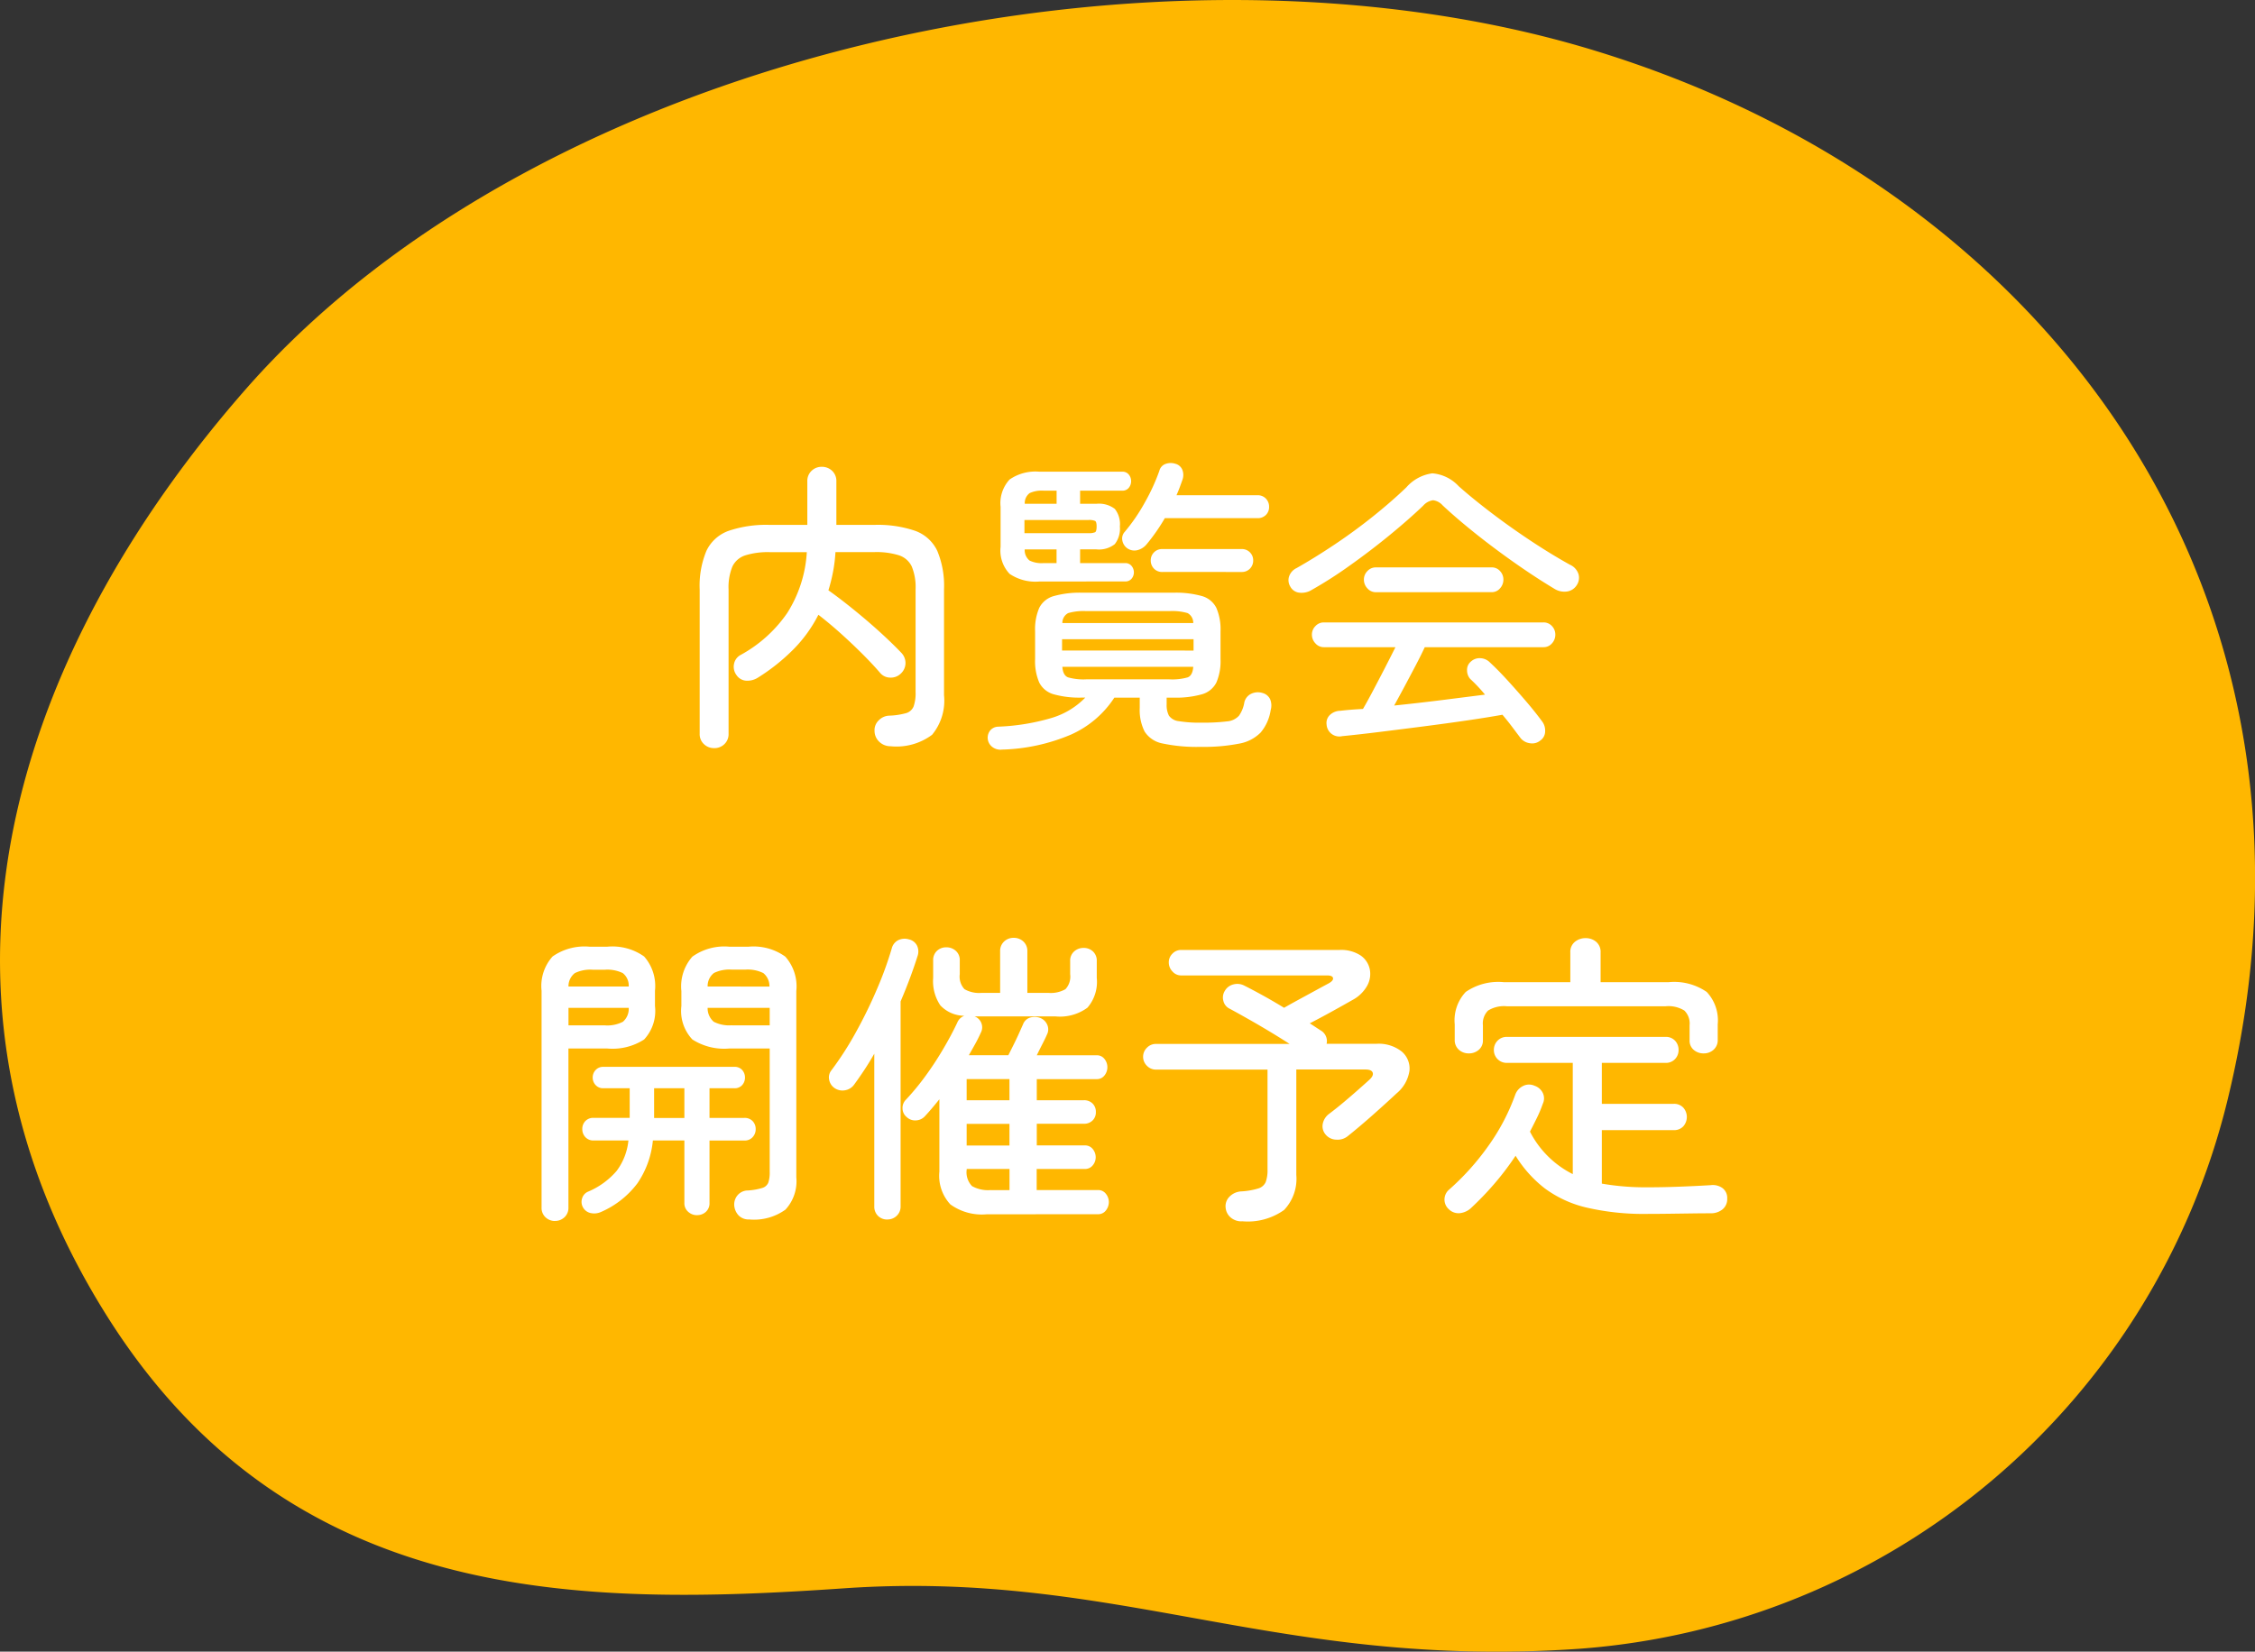
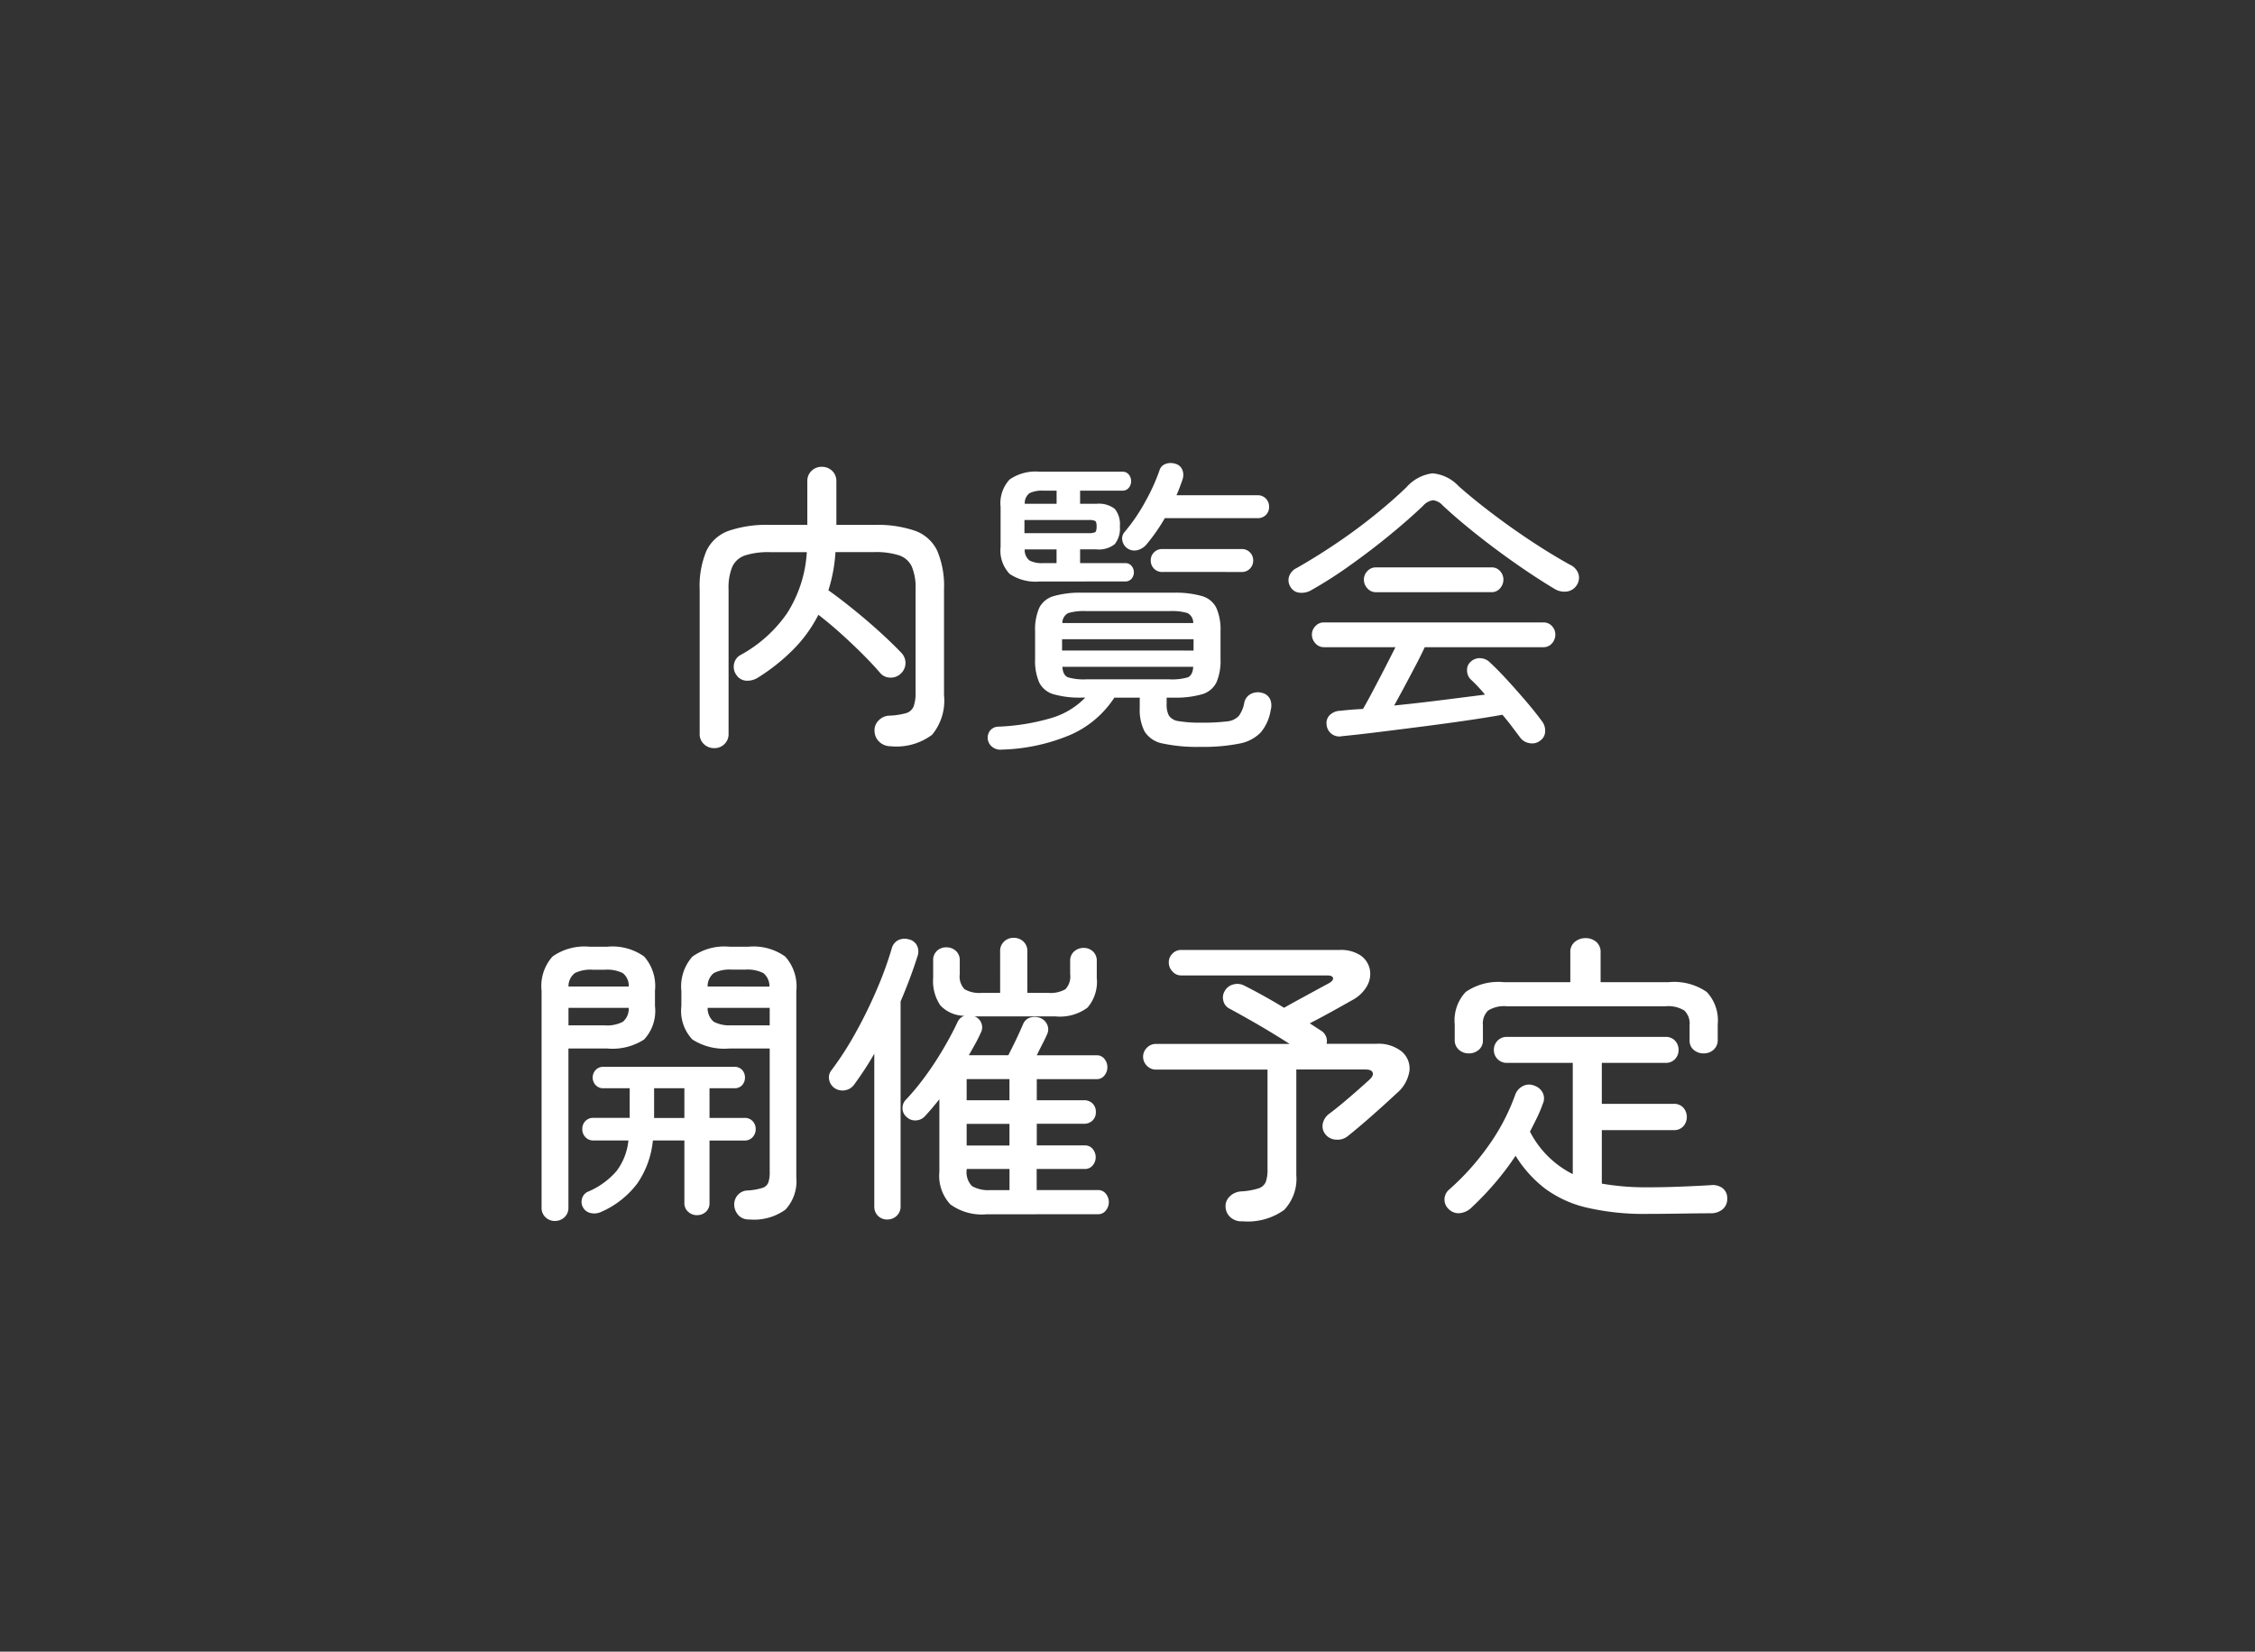
<svg xmlns="http://www.w3.org/2000/svg" width="176.971" height="129.658" viewBox="0 0 176.971 129.658">
  <rect x="0" y="0" width="176.971" height="129.658" fill="#333333" stroke="none" />
  <defs>
    <clipPath id="clip-path">
-       <rect id="長方形_1015" data-name="長方形 1015" width="176.971" height="129.658" fill="#ffb700" />
-     </clipPath>
+       </clipPath>
  </defs>
  <g id="グループ_1499" data-name="グループ 1499" transform="translate(-1364.816 -613.396)">
    <g id="グループ_1416" data-name="グループ 1416" transform="translate(1364.816 613.396)">
      <g id="グループ_1404" data-name="グループ 1404" clip-path="url(#clip-path)">
-         <path id="パス_2041" data-name="パス 2041" d="M125,3.925c36.055,10.951,59.436,43.151,49.8,82.494a56.645,56.645,0,0,1-50.909,43.016c-23.7,1.628-36.182-6.225-57.63-4.751-20.574,1.414-43.483,1.45-57.836-21.327C-8.557,76.417,2.747,49.4,19.307,30.529,42.621,3.963,91.1-6.369,125,3.925" transform="translate(0 0)" fill="#ffb700" />
-       </g>
+         </g>
    </g>
    <path id="パス_2258" data-name="パス 2258" d="M-32.448,1.9a1.126,1.126,0,0,1-.792-.312,1.062,1.062,0,0,1-.336-.816V-10.56a7.122,7.122,0,0,1,.528-3.024,3.07,3.07,0,0,1,1.74-1.572,9.155,9.155,0,0,1,3.228-.468h2.952v-3.408a1.091,1.091,0,0,1,.336-.84A1.126,1.126,0,0,1-24-20.184a1.156,1.156,0,0,1,.816.312,1.091,1.091,0,0,1,.336.84v3.408h2.976a9.052,9.052,0,0,1,3.216.468,3.072,3.072,0,0,1,1.728,1.572A7.122,7.122,0,0,1-14.4-10.56v8.3A4.208,4.208,0,0,1-15.336.852a4.671,4.671,0,0,1-3.264.9,1.26,1.26,0,0,1-.852-.324,1.174,1.174,0,0,1-.4-.876,1.051,1.051,0,0,1,.324-.828,1.2,1.2,0,0,1,.8-.372A5.683,5.683,0,0,0-17.4-.84a.911.911,0,0,0,.612-.528A3.138,3.138,0,0,0-16.632-2.5V-10.56a4.277,4.277,0,0,0-.3-1.8,1.694,1.694,0,0,0-1-.876,5.926,5.926,0,0,0-1.944-.252H-22.92a11.877,11.877,0,0,1-.192,1.56,13.527,13.527,0,0,1-.36,1.44q.648.456,1.44,1.08t1.608,1.32q.816.7,1.512,1.356t1.176,1.164a1.152,1.152,0,0,1,.312.84,1.136,1.136,0,0,1-.384.792,1.112,1.112,0,0,1-.816.3,1.039,1.039,0,0,1-.792-.372q-.6-.7-1.428-1.524t-1.716-1.62q-.888-.792-1.7-1.416a10.8,10.8,0,0,1-1.968,2.724,15.5,15.5,0,0,1-2.76,2.2,1.55,1.55,0,0,1-.9.252.984.984,0,0,1-.8-.444,1.085,1.085,0,0,1-.192-.876,1.012,1.012,0,0,1,.528-.708,10.591,10.591,0,0,0,3.648-3.288,9.988,9.988,0,0,0,1.536-4.776h-2.9a5.945,5.945,0,0,0-1.932.252,1.694,1.694,0,0,0-1.008.876,4.277,4.277,0,0,0-.3,1.8V.768a1.082,1.082,0,0,1-.324.816A1.114,1.114,0,0,1-32.448,1.9Zm22.56.12A1.038,1.038,0,0,1-10.62,1.8a.916.916,0,0,1-.348-.624.905.905,0,0,1,.2-.672.841.841,0,0,1,.612-.288A16.972,16.972,0,0,0-5.964-.468a6.111,6.111,0,0,0,2.652-1.6h-.24A7.5,7.5,0,0,1-5.8-2.328a1.815,1.815,0,0,1-1.128-.924,4.242,4.242,0,0,1-.324-1.836V-7.272a4.242,4.242,0,0,1,.324-1.836A1.815,1.815,0,0,1-5.8-10.032,7.5,7.5,0,0,1-3.552-10.3H3.6a7.5,7.5,0,0,1,2.244.264,1.815,1.815,0,0,1,1.128.924A4.242,4.242,0,0,1,7.3-7.272v2.184a4.242,4.242,0,0,1-.324,1.836,1.815,1.815,0,0,1-1.128.924A7.5,7.5,0,0,1,3.6-2.064H3.072v.528a1.8,1.8,0,0,0,.18.888,1.093,1.093,0,0,0,.78.432A10.123,10.123,0,0,0,5.856-.1a14.717,14.717,0,0,0,1.956-.1,1.4,1.4,0,0,0,.936-.444,2.5,2.5,0,0,0,.42-1.044A.99.99,0,0,1,9.7-2.364a1.224,1.224,0,0,1,.912-.06.914.914,0,0,1,.588.5,1.289,1.289,0,0,1,.036.84,3.559,3.559,0,0,1-.78,1.752,3.12,3.12,0,0,1-1.68.876A14.263,14.263,0,0,1,5.76,1.8a12.889,12.889,0,0,1-3-.264A2.136,2.136,0,0,1,1.344.6,3.739,3.739,0,0,1,.96-1.248v-.816H-1.032a7.892,7.892,0,0,1-3.4,2.9A14.8,14.8,0,0,1-9.888,2.016Zm2.976-13.2a3.619,3.619,0,0,1-2.34-.6A2.653,2.653,0,0,1-9.96-13.9V-17.04a2.729,2.729,0,0,1,.708-2.148,3.567,3.567,0,0,1,2.34-.612h6.5a.619.619,0,0,1,.516.228.811.811,0,0,1,.18.516.811.811,0,0,1-.18.516.619.619,0,0,1-.516.228H-3.72v1.032h1.272a2.048,2.048,0,0,1,1.452.4A1.922,1.922,0,0,1-.6-15.5,1.969,1.969,0,0,1-1-14.112a2.006,2.006,0,0,1-1.452.408H-3.72v1.08H-.192a.619.619,0,0,1,.516.228A.779.779,0,0,1,.5-11.9a.763.763,0,0,1-.18.5.634.634,0,0,1-.516.216ZM0-13.776a.949.949,0,0,1-.4-.6.772.772,0,0,1,.18-.7A14.073,14.073,0,0,0,1.368-17.4,15.488,15.488,0,0,0,2.5-19.872a.763.763,0,0,1,.492-.54,1.165,1.165,0,0,1,.756-.012.8.8,0,0,1,.552.468,1.108,1.108,0,0,1,.024.756q-.1.288-.216.6t-.264.648H10.2a.871.871,0,0,1,.66.264.9.9,0,0,1,.252.648.862.862,0,0,1-.252.636.893.893,0,0,1-.66.252H2.928a14.673,14.673,0,0,1-1.44,2.064,1.359,1.359,0,0,1-.7.444A.971.971,0,0,1,0-13.776Zm2.736,1.848a.871.871,0,0,1-.66-.264.9.9,0,0,1-.252-.648.874.874,0,0,1,.252-.624.871.871,0,0,1,.66-.264H8.952a.871.871,0,0,1,.66.264.874.874,0,0,1,.252.624.9.9,0,0,1-.252.648.871.871,0,0,1-.66.264ZM-3.24-3.5H3.288a4.41,4.41,0,0,0,1.44-.156q.384-.156.432-.828H-5.112q.048.672.444.828A4.423,4.423,0,0,0-3.24-3.5ZM-5.112-7.92H5.16a.865.865,0,0,0-.444-.78,4.291,4.291,0,0,0-1.428-.156H-3.24A4.3,4.3,0,0,0-4.656-8.7.858.858,0,0,0-5.112-7.92Zm-.024,2.16H5.184v-.888H-5.136Zm-2.952-9.216h5.016a1.217,1.217,0,0,0,.528-.072q.12-.072.12-.456,0-.36-.12-.432a1.217,1.217,0,0,0-.528-.072H-8.088ZM-6.6-12.624h1.032V-13.7h-2.5a1.045,1.045,0,0,0,.384.876A2.164,2.164,0,0,0-6.6-12.624ZM-8.064-17.28h2.5v-1.032H-6.6a2.279,2.279,0,0,0-1.08.192A.98.98,0,0,0-8.064-17.28ZM32.4,1.3a1,1,0,0,1-.816.216,1.139,1.139,0,0,1-.72-.384Q30.552.72,30.192.24t-.768-.96Q28.2-.5,26.58-.264T23.184.2q-1.776.228-3.42.432T16.848.96A1,1,0,0,1,15.624.048a.868.868,0,0,1,.264-.756,1.216,1.216,0,0,1,.816-.324q.408-.048.852-.084t.924-.06q.336-.576.792-1.44T20.2-4.392q.468-.912.828-1.632H15.408a.866.866,0,0,1-.66-.3.982.982,0,0,1-.276-.684.941.941,0,0,1,.276-.672.882.882,0,0,1,.66-.288H32.64a.872.872,0,0,1,.672.288.963.963,0,0,1,.264.672,1.006,1.006,0,0,1-.264.684.856.856,0,0,1-.672.3H23.328Q23.04-5.4,22.62-4.6t-.864,1.632q-.444.828-.828,1.524,1.872-.192,3.78-.432T28.056-2.3A12.267,12.267,0,0,0,26.9-3.528a1.007,1.007,0,0,1-.252-.672.836.836,0,0,1,.276-.672A1.009,1.009,0,0,1,27.7-5.16a1.107,1.107,0,0,1,.744.336q.648.6,1.392,1.416t1.452,1.644q.708.828,1.236,1.548a1.191,1.191,0,0,1,.252.792A.876.876,0,0,1,32.4,1.3Zm-18-11.784a1.529,1.529,0,0,1-.924.18.908.908,0,0,1-.708-.492.953.953,0,0,1-.084-.792,1.126,1.126,0,0,1,.588-.648q1.44-.816,3-1.86t3.012-2.208q1.452-1.164,2.6-2.268a3.292,3.292,0,0,1,2.04-1.1,3.169,3.169,0,0,1,2.064,1.008q1.08.96,2.544,2.076t3.072,2.184q1.608,1.068,3.12,1.908a1.207,1.207,0,0,1,.672.744,1.04,1.04,0,0,1-.144.864,1.077,1.077,0,0,1-.756.492,1.485,1.485,0,0,1-1.02-.228q-1.44-.864-3.048-1.992t-3.1-2.316q-1.488-1.188-2.592-2.22a1.206,1.206,0,0,0-.756-.408,1.266,1.266,0,0,0-.78.432q-1.152,1.1-2.652,2.328t-3.1,2.364A32.638,32.638,0,0,1,14.4-10.488Zm5.088.144a.866.866,0,0,1-.66-.3.982.982,0,0,1-.276-.684A.941.941,0,0,1,18.828-12a.882.882,0,0,1,.66-.288h9.1a.845.845,0,0,1,.648.288.963.963,0,0,1,.264.672,1.006,1.006,0,0,1-.264.684.83.83,0,0,1-.648.3ZM-29.688,38.9a1.1,1.1,0,0,1-.828-.312,1.291,1.291,0,0,1-.348-.792,1.126,1.126,0,0,1,.264-.8,1.067,1.067,0,0,1,.816-.372,4.863,4.863,0,0,0,1.128-.2.728.728,0,0,0,.468-.42,2.511,2.511,0,0,0,.108-.84V25.48h-3.168a4.627,4.627,0,0,1-2.9-.708,3.267,3.267,0,0,1-.864-2.628V20.968a3.513,3.513,0,0,1,.864-2.7,4.307,4.307,0,0,1,2.9-.78h1.512a4.263,4.263,0,0,1,2.88.78,3.513,3.513,0,0,1,.864,2.7V35.584a3.284,3.284,0,0,1-.852,2.544A4.216,4.216,0,0,1-29.688,38.9Zm-15.24.12a1.059,1.059,0,0,1-.744-.288,1,1,0,0,1-.312-.768V20.944a3.471,3.471,0,0,1,.864-2.688,4.356,4.356,0,0,1,2.9-.768h1.392a4.3,4.3,0,0,1,2.892.768,3.5,3.5,0,0,1,.852,2.688v1.2a3.294,3.294,0,0,1-.852,2.628,4.571,4.571,0,0,1-2.892.708h-3.048V37.96a1,1,0,0,1-.312.768A1.059,1.059,0,0,1-44.928,39.016Zm11.136-.456a1.006,1.006,0,0,1-.684-.264.882.882,0,0,1-.3-.7V32.7h-2.472a7.183,7.183,0,0,1-1.212,3.36,7.114,7.114,0,0,1-2.868,2.256,1.285,1.285,0,0,1-.792.084.9.9,0,0,1-.624-.468.876.876,0,0,1-.06-.684.824.824,0,0,1,.492-.54,6.031,6.031,0,0,0,2.22-1.62,4.764,4.764,0,0,0,.924-2.388H-41.9a.832.832,0,0,1-.648-.264.9.9,0,0,1-.24-.624.885.885,0,0,1,.24-.636.853.853,0,0,1,.648-.252h2.832V28.6h-2.064a.785.785,0,0,1-.612-.252.849.849,0,0,1-.228-.588.849.849,0,0,1,.228-.588.785.785,0,0,1,.612-.252h10.272a.777.777,0,0,1,.624.252.876.876,0,0,1,.216.588.876.876,0,0,1-.216.588.777.777,0,0,1-.624.252h-1.944v2.328h2.736a.853.853,0,0,1,.648.252.885.885,0,0,1,.24.636.9.9,0,0,1-.24.624.832.832,0,0,1-.648.264h-2.736v4.9a.9.9,0,0,1-.288.7A.993.993,0,0,1-33.792,38.56Zm2.736-14.9h2.976V22.288h-4.872a1.393,1.393,0,0,0,.48,1.092A2.656,2.656,0,0,0-31.056,23.656Zm-12.816,0h2.856A2.657,2.657,0,0,0-39.6,23.38a1.337,1.337,0,0,0,.456-1.092h-4.728Zm10.92-3.048H-28.1a1.324,1.324,0,0,0-.48-1.056A2.758,2.758,0,0,0-30,19.288h-1.056a2.766,2.766,0,0,0-1.4.264A1.3,1.3,0,0,0-32.952,20.608Zm-4.2,10.32h2.376V28.6h-2.376Zm-6.72-10.32h4.728a1.251,1.251,0,0,0-.468-1.056,2.766,2.766,0,0,0-1.4-.264h-.96a2.766,2.766,0,0,0-1.4.264A1.3,1.3,0,0,0-43.872,20.608Zm32.808,17.88A4.223,4.223,0,0,1-13.9,37.72a3.292,3.292,0,0,1-.864-2.568V29.464q-.288.36-.576.7t-.552.624a1.009,1.009,0,0,1-.708.336.958.958,0,0,1-.732-.264.878.878,0,0,1-.324-.672.908.908,0,0,1,.276-.7,19.554,19.554,0,0,0,1.524-1.848,25.185,25.185,0,0,0,1.4-2.136q.648-1.1,1.1-2.064a.944.944,0,0,1,.552-.528,2.616,2.616,0,0,1-1.884-.816,3.4,3.4,0,0,1-.564-2.16V18.568a.976.976,0,0,1,.3-.756,1.042,1.042,0,0,1,.732-.276,1.085,1.085,0,0,1,.744.276.957.957,0,0,1,.312.756v1.08a1.442,1.442,0,0,0,.372,1.176,2.316,2.316,0,0,0,1.356.288h1.44V17.848a1,1,0,0,1,.312-.768,1.059,1.059,0,0,1,.744-.288,1.09,1.09,0,0,1,.768.288,1,1,0,0,1,.312.768v3.264h1.632a2.316,2.316,0,0,0,1.356-.288,1.442,1.442,0,0,0,.372-1.176V18.616a.957.957,0,0,1,.312-.756,1.085,1.085,0,0,1,.744-.276,1.042,1.042,0,0,1,.732.276.976.976,0,0,1,.3.756v1.32a3.1,3.1,0,0,1-.732,2.34,3.647,3.647,0,0,1-2.508.684H-12a.9.9,0,0,1,.54.552.9.9,0,0,1-.06.744q-.192.432-.432.864t-.5.888h3.1l.408-.816q.24-.48.444-.936l.3-.672a.86.86,0,0,1,.552-.528,1.225,1.225,0,0,1,.792.024.983.983,0,0,1,.564.552.894.894,0,0,1-.036.768q-.1.24-.336.7t-.456.912h4.7a.74.74,0,0,1,.612.288,1.017,1.017,0,0,1,.228.648,1.017,1.017,0,0,1-.228.648.74.74,0,0,1-.612.288h-4.7v1.656h3.7a.934.934,0,0,1,.672.252.9.9,0,0,1,.264.684.871.871,0,0,1-.264.66.934.934,0,0,1-.672.252h-3.7v1.7H-3.36a.765.765,0,0,1,.636.288,1.017,1.017,0,0,1,.228.648.985.985,0,0,1-.228.624.765.765,0,0,1-.636.288H-7.128v1.656h4.8a.753.753,0,0,1,.636.3,1.034,1.034,0,0,1,.228.636,1.066,1.066,0,0,1-.228.66.753.753,0,0,1-.636.3Zm-7.776.408a1.007,1.007,0,0,1-.744-.288,1.007,1.007,0,0,1-.288-.744V25.888q-.384.672-.78,1.272t-.8,1.152a1.1,1.1,0,0,1-.7.444,1.1,1.1,0,0,1-.816-.156,1,1,0,0,1-.444-.66.888.888,0,0,1,.18-.756,24.773,24.773,0,0,0,1.92-2.988,36.376,36.376,0,0,0,1.668-3.42,28.131,28.131,0,0,0,1.14-3.144,1.006,1.006,0,0,1,.516-.66,1.165,1.165,0,0,1,.828-.06.93.93,0,0,1,.636.48,1.073,1.073,0,0,1,.06.792q-.552,1.752-1.344,3.6v16.08a.985.985,0,0,1-.3.744A1.017,1.017,0,0,1-18.84,38.9Zm6.216-5.808h3.36v-1.7h-3.36Zm0-3.552h3.36V27.88h-3.36Zm1.9,7.056h1.464V34.936h-3.36v.048a1.557,1.557,0,0,0,.42,1.3A2.575,2.575,0,0,0-10.728,36.592Zm19.7,2.448a1.294,1.294,0,0,1-.876-.3,1.14,1.14,0,0,1-.4-.78,1.047,1.047,0,0,1,.3-.852,1.4,1.4,0,0,1,.948-.42,5.583,5.583,0,0,0,1.308-.228.918.918,0,0,0,.588-.5,2.7,2.7,0,0,0,.144-1V27.136H2.232a.968.968,0,0,1-.708-.3.985.985,0,0,1,0-1.416.968.968,0,0,1,.708-.3H12.72q-.744-.48-1.608-1t-1.668-.972q-.8-.456-1.428-.792a.906.906,0,0,1-.492-.612.983.983,0,0,1,.108-.78,1.058,1.058,0,0,1,.684-.516,1.175,1.175,0,0,1,.828.084q.624.312,1.452.768t1.692.984q.456-.264,1.14-.636l1.344-.732q.66-.36,1.02-.552.384-.216.336-.42t-.48-.2H4.2a.888.888,0,0,1-.672-.312,1,1,0,0,1-.288-.7.948.948,0,0,1,.288-.7.921.921,0,0,1,.672-.288H16.632a2.791,2.791,0,0,1,1.644.42,1.754,1.754,0,0,1,.732,1.068,1.9,1.9,0,0,1-.192,1.308,2.84,2.84,0,0,1-1.176,1.14q-.672.384-1.584.888t-1.752.936q.264.168.48.312t.408.264a.957.957,0,0,1,.432,1.032h3.888a2.908,2.908,0,0,1,2.016.612,1.744,1.744,0,0,1,.6,1.5,2.841,2.841,0,0,1-1.008,1.776q-.768.72-1.836,1.668t-2,1.692a1.254,1.254,0,0,1-.876.276,1.115,1.115,0,0,1-.876-.42.99.99,0,0,1-.2-.864,1.272,1.272,0,0,1,.492-.744q.576-.432,1.188-.948t1.14-.984q.528-.468.792-.708.384-.336.3-.588t-.564-.252H13.248v8.28a3.549,3.549,0,0,1-.96,2.748A4.906,4.906,0,0,1,8.976,39.04ZM40.8,38.464a19.848,19.848,0,0,1-4.752-.492,8.916,8.916,0,0,1-3.3-1.512A9.557,9.557,0,0,1,30.456,33.9a22.33,22.33,0,0,1-1.668,2.2,23.763,23.763,0,0,1-1.86,1.932,1.537,1.537,0,0,1-.828.372,1.079,1.079,0,0,1-.876-.3,1.019,1.019,0,0,1-.024-1.512,19.854,19.854,0,0,0,3.144-3.5A16.423,16.423,0,0,0,30.432,29.1a1.225,1.225,0,0,1,.624-.684,1.045,1.045,0,0,1,.888-.012,1.111,1.111,0,0,1,.648.564.992.992,0,0,1,0,.852,9.861,9.861,0,0,1-.456,1.092q-.264.54-.552,1.092a7.6,7.6,0,0,0,3.36,3.336V26.608h-5.16A1,1,0,0,1,28.752,25.6a1.017,1.017,0,0,1,.288-.732.985.985,0,0,1,.744-.3H42.216a.976.976,0,0,1,.756.3,1.042,1.042,0,0,1,.276.732,1.011,1.011,0,0,1-.276.708.976.976,0,0,1-.756.3H37.224v3.216h5.64a.976.976,0,0,1,.756.3,1.109,1.109,0,0,1,0,1.464.976.976,0,0,1-.756.3h-5.64v4.2a20.1,20.1,0,0,0,3.576.288q1.2,0,2.484-.048t2.484-.12a1.308,1.308,0,0,1,.924.228.965.965,0,0,1,.372.828,1.035,1.035,0,0,1-.348.828,1.429,1.429,0,0,1-.9.324q-.7,0-1.572.012l-1.776.024Q41.568,38.464,40.8,38.464Zm-14.016-12.6a1.134,1.134,0,0,1-.78-.288,1,1,0,0,1-.324-.792v-1.2a3.257,3.257,0,0,1,.864-2.544,4.492,4.492,0,0,1,2.976-.768h5.232V17.944a1.012,1.012,0,0,1,.36-.84,1.305,1.305,0,0,1,.84-.288,1.258,1.258,0,0,1,.828.288,1.028,1.028,0,0,1,.348.84v2.328H42.48a4.492,4.492,0,0,1,2.976.768,3.257,3.257,0,0,1,.864,2.544v1.2a1,1,0,0,1-.324.792,1.134,1.134,0,0,1-.78.288,1.163,1.163,0,0,1-.78-.276.941.941,0,0,1-.324-.756V23.656A1.418,1.418,0,0,0,43.7,22.5a2.369,2.369,0,0,0-1.464-.336H29.76A2.369,2.369,0,0,0,28.3,22.5a1.418,1.418,0,0,0-.408,1.152v1.176a.941.941,0,0,1-.324.756A1.163,1.163,0,0,1,26.784,25.864Z" transform="translate(1453.302 670.225)" fill="#fff" />
  </g>
</svg>